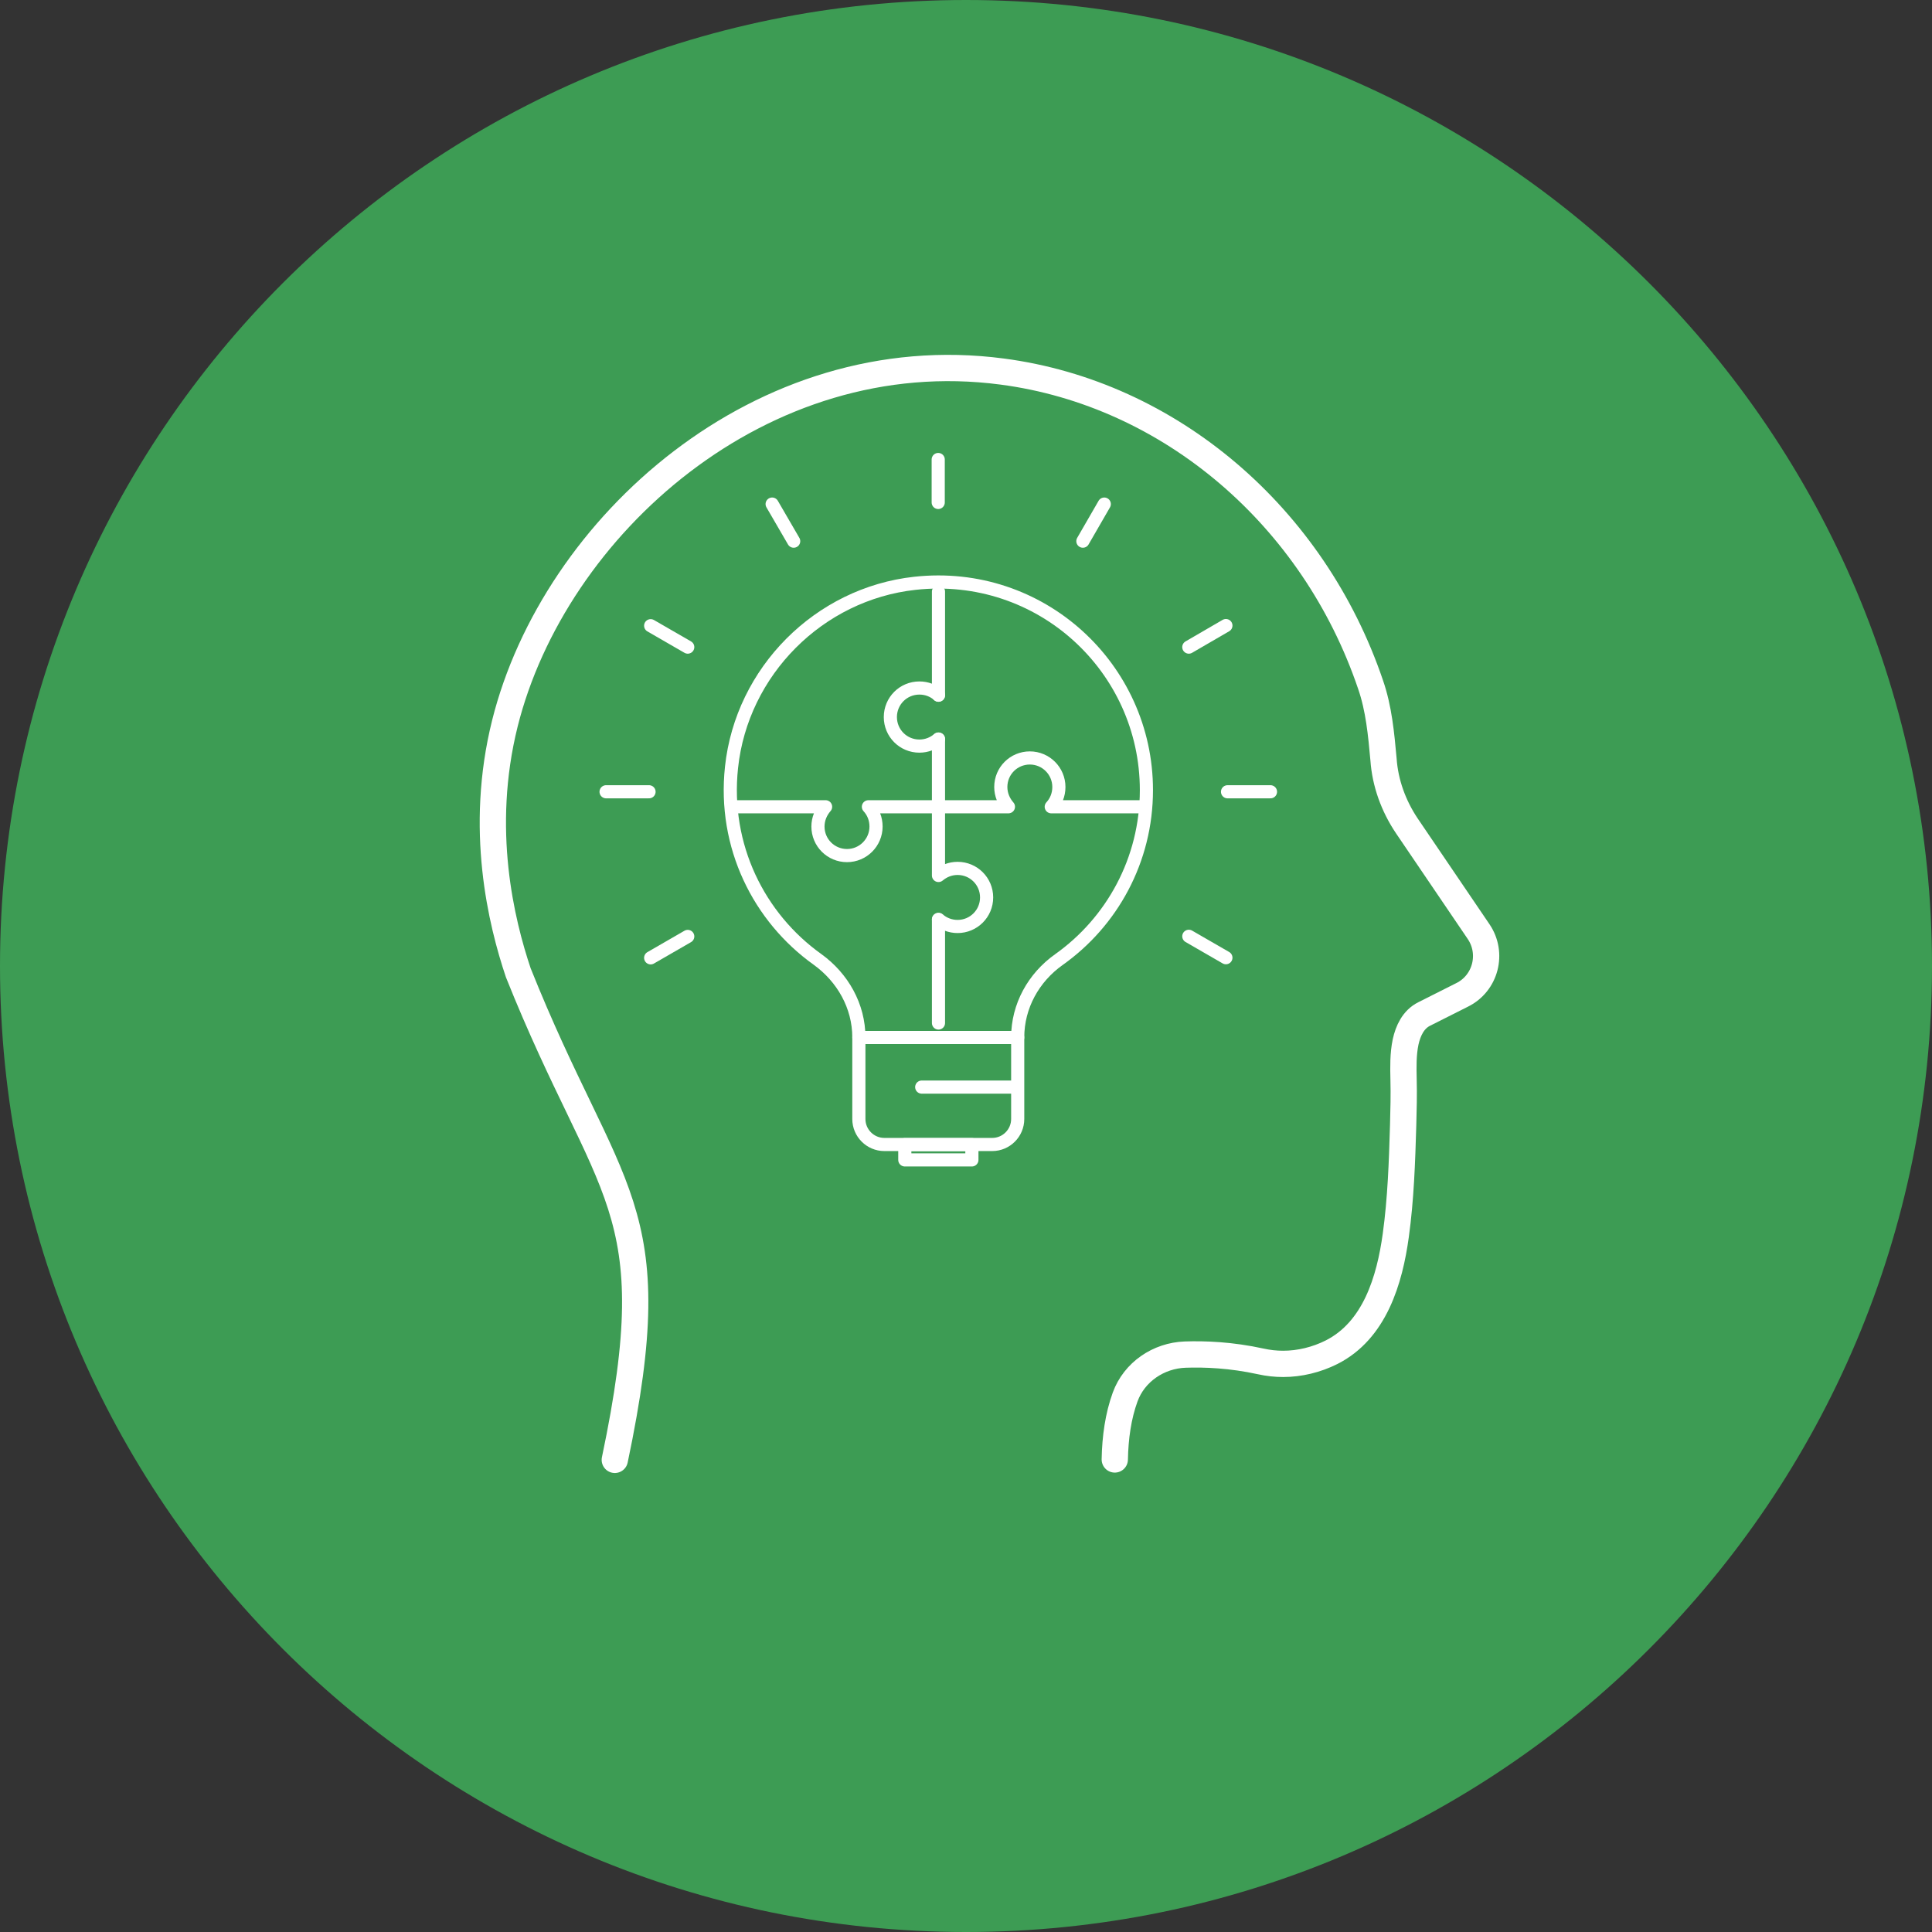
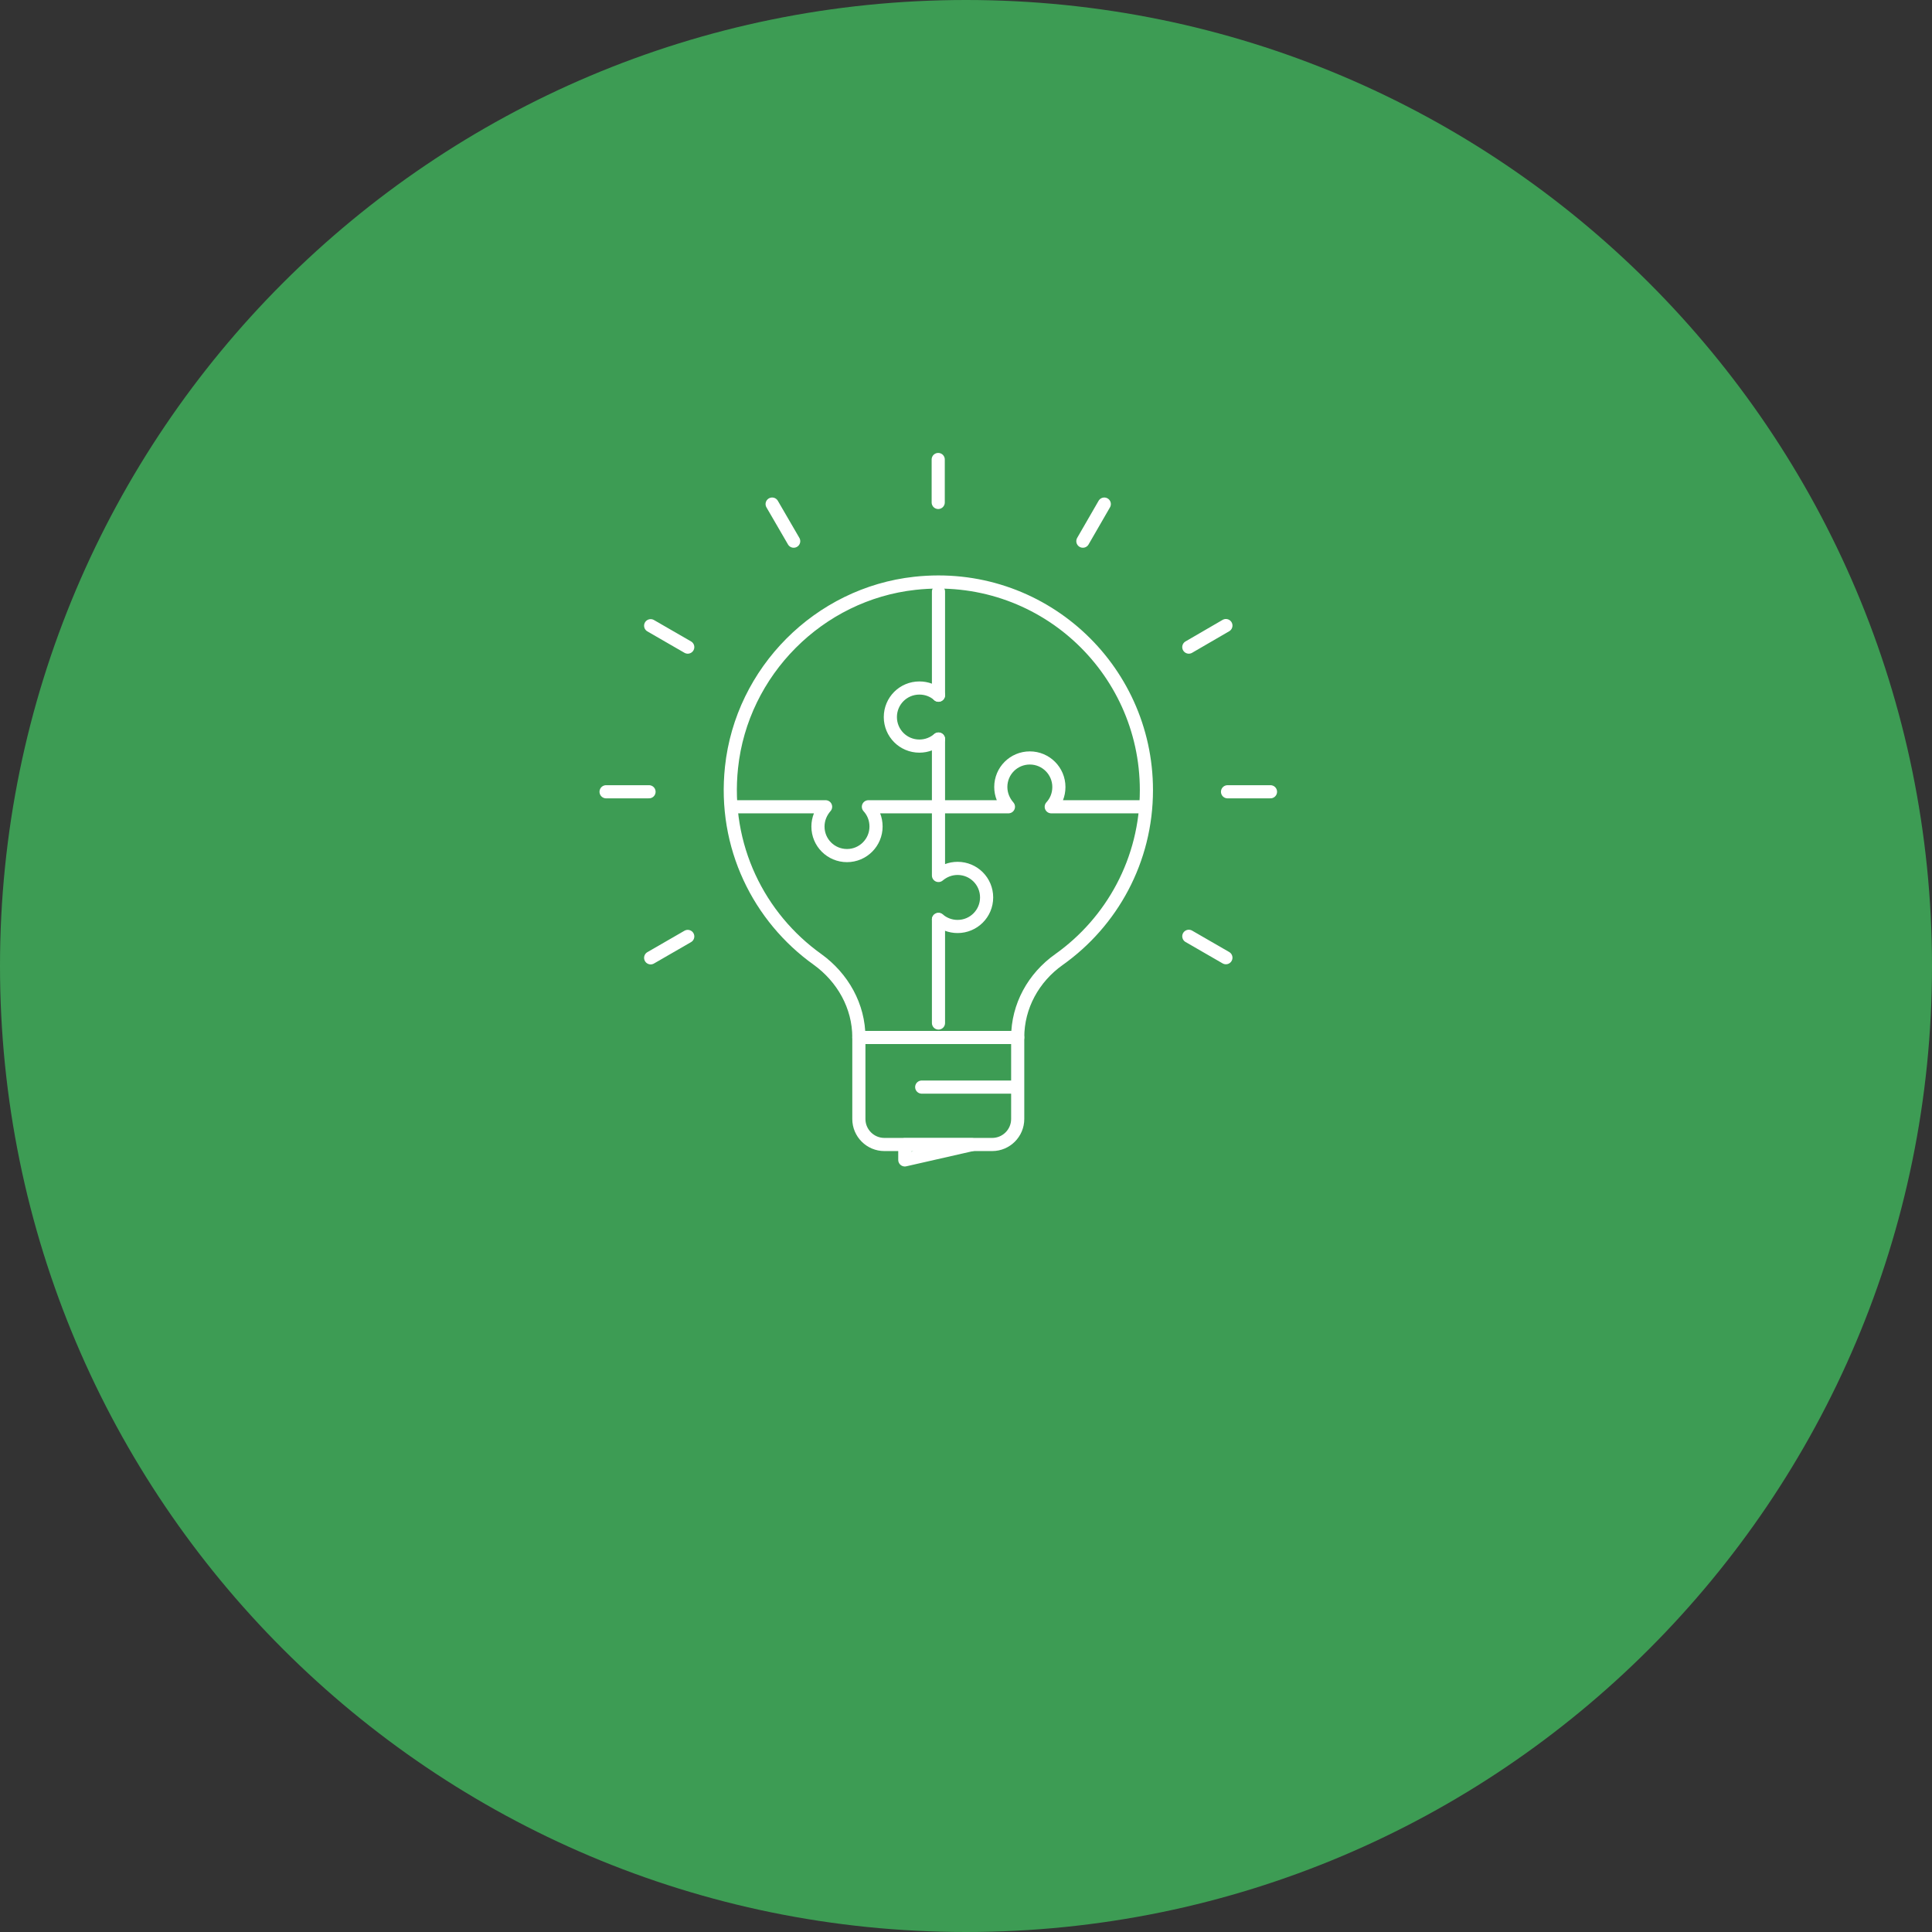
<svg xmlns="http://www.w3.org/2000/svg" fill="none" height="294" viewBox="0 0 294 294" width="294">
  <rect x="0" y="0" width="294" height="294" fill="#333333" stroke="none" />
  <path d="m147 294c81.186 0 147-65.814 147-147 0-81.186-65.814-147-147-147-81.186 0-147 65.814-147 147 0 81.186 65.814 147 147 147z" fill="#3d9c54" />
  <g stroke="#fff" stroke-linecap="round" stroke-linejoin="round">
-     <path d="m93.557 222.153c8.195-38.924-.913-39.671-14.69-74.133-2.573-7.677-6.059-21.827-2.033-37.949 7.511-30.002 39.048-58.364 75.669-53.53 25.582 3.361 47.388 22.076 56.061 47.638 1.266 3.651 1.618 7.531 1.971 11.39.249 3.59 1.515 7.076 3.548 10.105l10.914 16.08c2.261 3.319 1.079 7.884-2.511 9.648l-5.768 2.904c-1.66.83-2.448 2.552-2.822 4.254-.394 1.888-.352 3.797-.311 5.705.062 2.304 0 4.627-.062 6.93-.166 5.623-.353 11.225-1.12 16.786-.934 6.805-3.196 14.482-9.794 17.802-2.282 1.141-4.834 1.763-7.344 1.763-1.142 0-2.283-.124-3.403-.373-4.544-.996-8.548-1.141-11.515-1.038-4.046.146-7.739 2.635-9.13 6.453-1.058 2.905-1.514 6.162-1.576 9.503" stroke-width="4" />
    <path d="m154.868 157.854v12.429c0 2.137-1.743 3.879-3.88 3.879h-16.412c-2.137 0-3.88-1.742-3.88-3.879v-12.429c0-4.751-2.448-9.087-6.307-11.868-8.881-6.349-14.358-17.2-13.072-29.213 1.556-14.607 13.3-26.413 27.907-28.01 19.088-2.096 35.23 12.801 35.23 31.475 0 10.644-5.249 20.063-13.32 25.79-3.859 2.739-6.266 7.075-6.266 11.826z" stroke-width="2" />
-     <path d="m147.896 174.183h-10.208v2.324h10.208z" stroke-width="2" />
+     <path d="m147.896 174.183h-10.208v2.324z" stroke-width="2" />
    <path d="m130.696 157.875h24.172" stroke-width="2" />
    <path d="m154.225 165.427h-13.964" stroke-width="2" />
    <path d="m173.583 122.769h-13.611c.726-.788 1.162-1.826 1.162-3.008 0-2.428-1.971-4.42-4.42-4.42-2.448 0-4.419 1.971-4.419 4.42 0 1.162.456 2.199 1.162 3.008h-21.308c.726.789 1.161 1.826 1.161 3.009 0 2.427-1.971 4.419-4.419 4.419s-4.419-1.971-4.419-4.419c0-1.162.456-2.2 1.162-3.009h-13.632" stroke-width="2" />
    <path d="m142.813 112.478v20.748c.789-.664 1.784-1.079 2.905-1.079 2.448 0 4.419 1.971 4.419 4.42 0 2.448-1.971 4.419-4.419 4.419-1.121 0-2.137-.415-2.905-1.079" stroke-width="2" />
    <path d="m142.813 105.776c-.788-.684-1.784-1.079-2.905-1.079-2.448 0-4.419 1.972-4.419 4.42s1.971 4.419 4.419 4.419c1.121 0 2.137-.415 2.905-1.079" stroke-width="2" />
    <path d="m142.813 105.797v-15.768" stroke-width="2" />
    <path d="m142.813 155.676v-15.748" stroke-width="2" />
    <path d="m142.772 69.924v6.536" stroke-width="2" />
    <path d="m186.55 145.737-5.643-3.257" stroke-width="2" />
    <path d="m99.014 145.758 5.643-3.257" stroke-width="2" />
    <path d="m168.043 76.708-3.258 5.644" stroke-width="2" />
    <path d="m186.55 95.195-5.643 3.278" stroke-width="2" />
    <path d="m193.335 120.487h-6.536" stroke-width="2" />
    <path d="m117.5 76.708 3.278 5.644" stroke-width="2" />
    <path d="m99.014 95.216 5.643 3.257" stroke-width="2" />
    <path d="m92.229 120.487h6.536" stroke-width="2" />
  </g>
</svg>